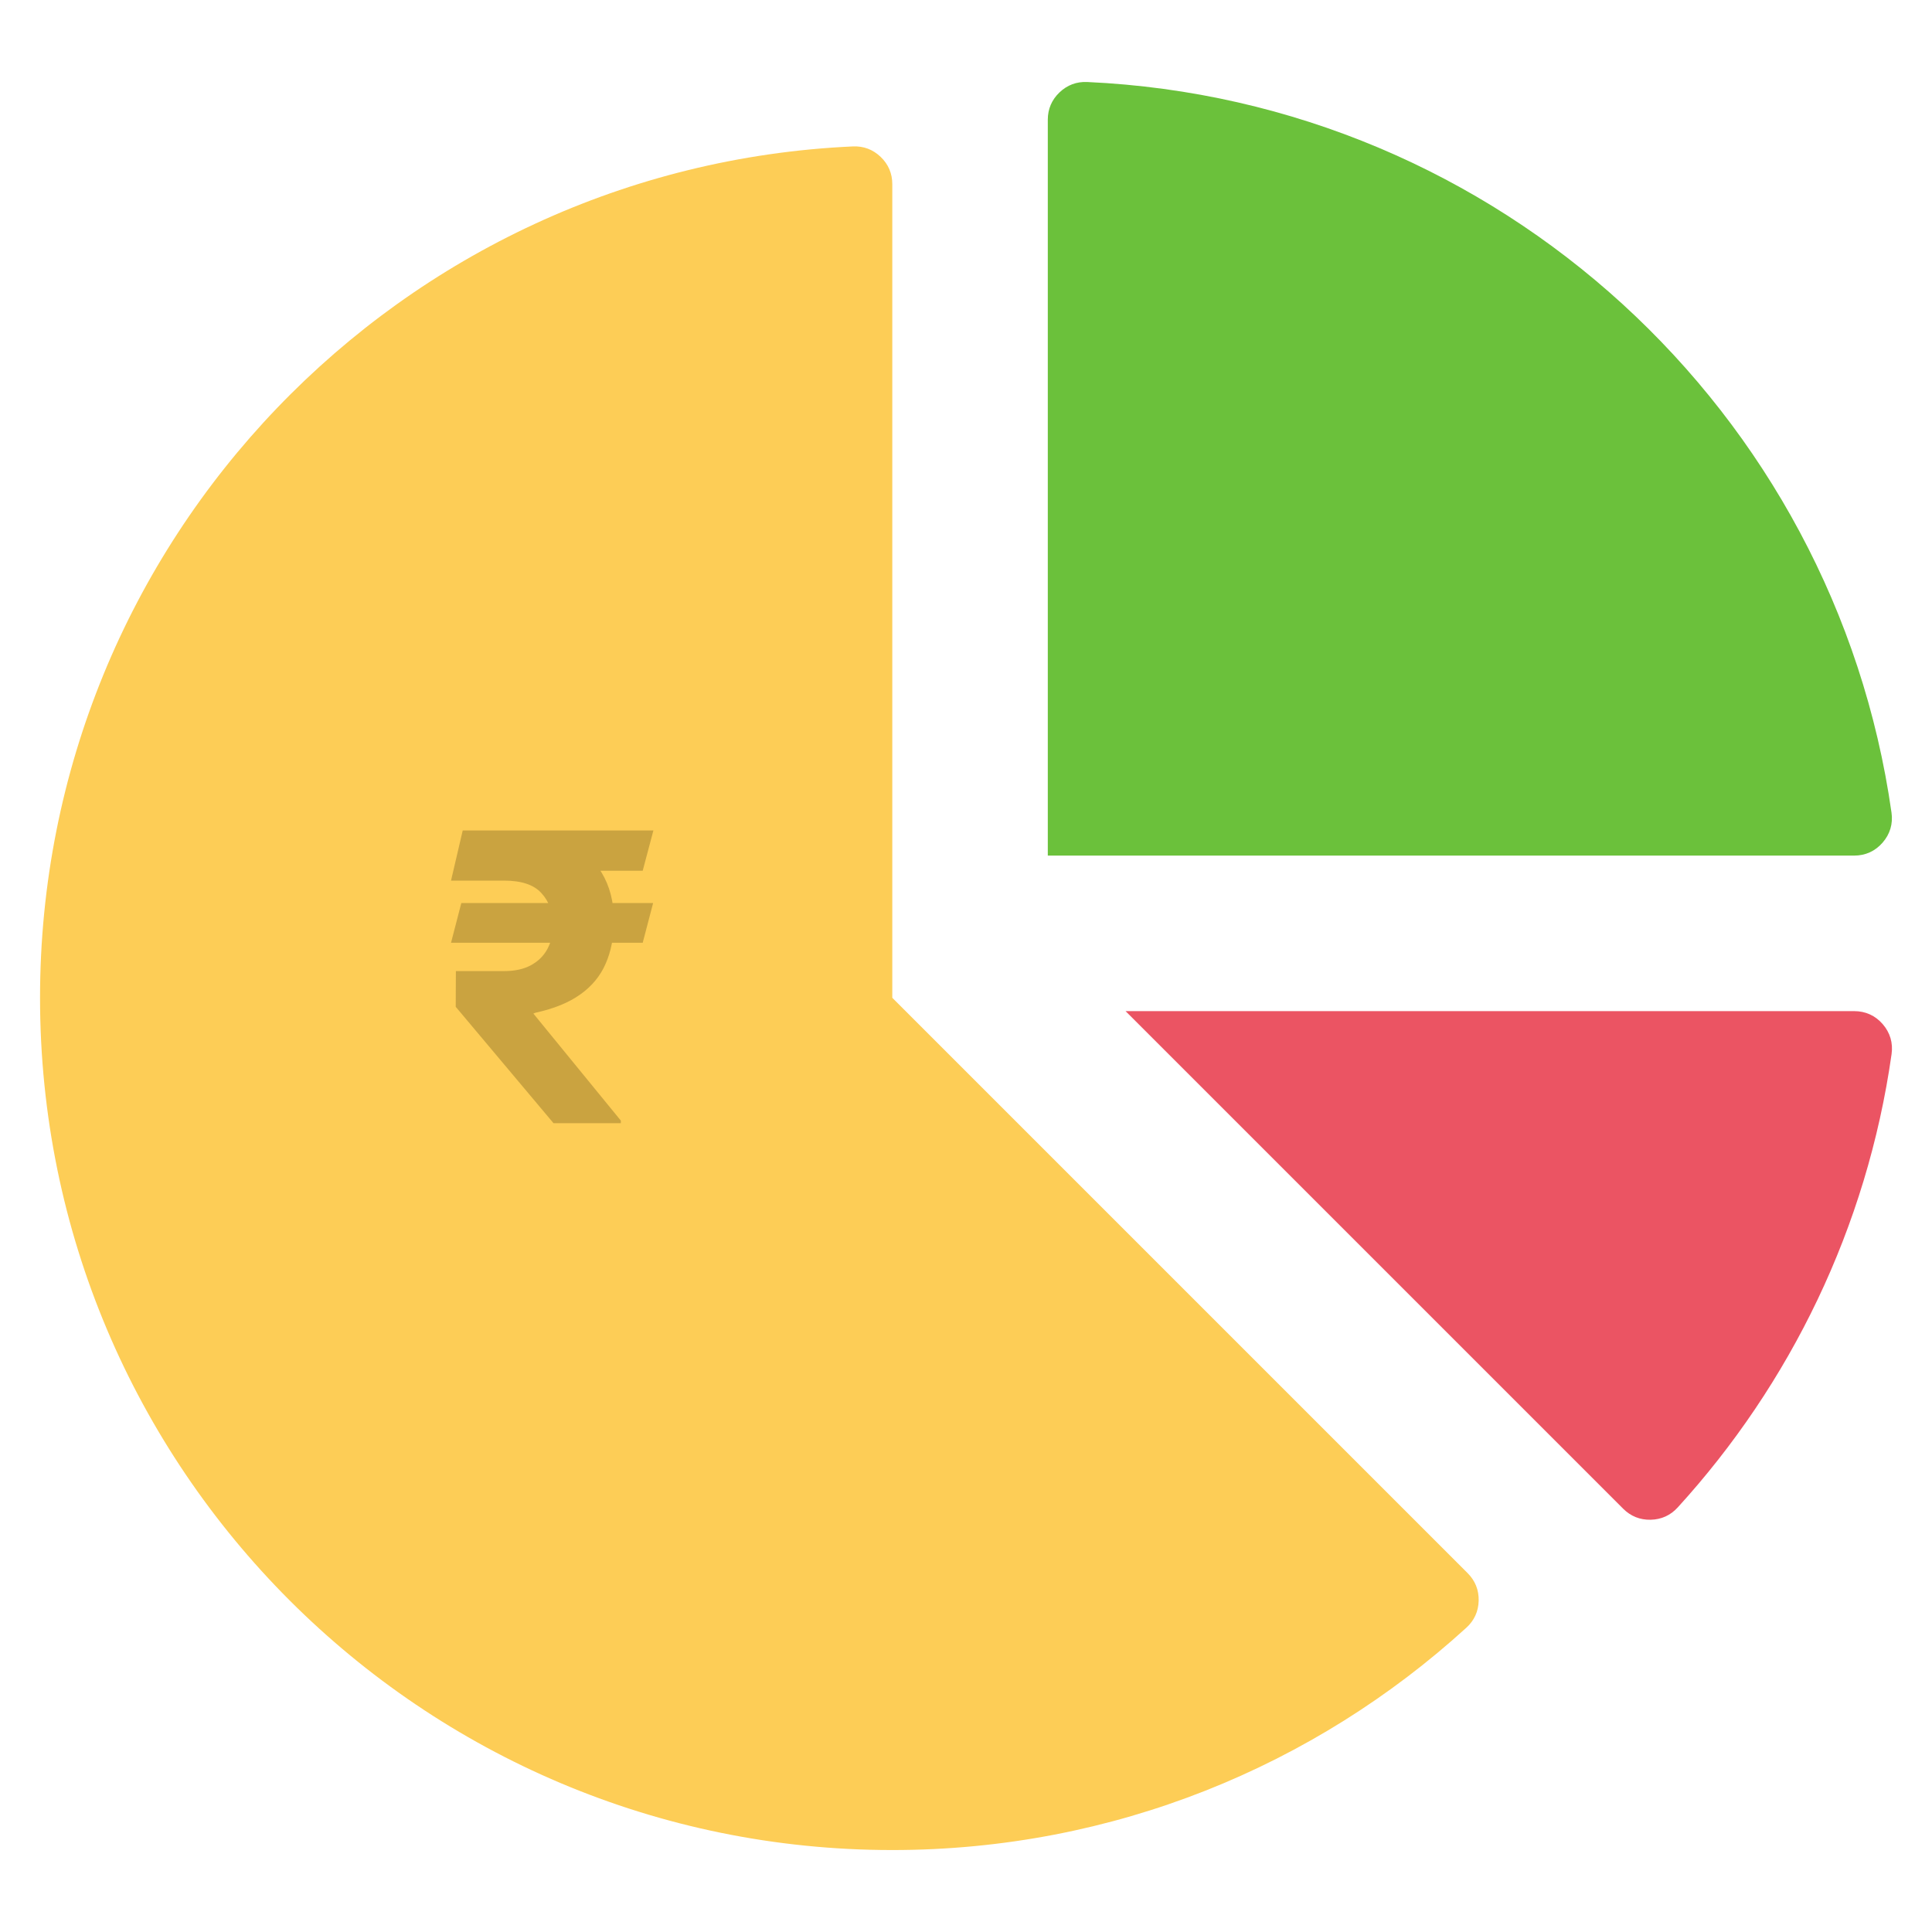
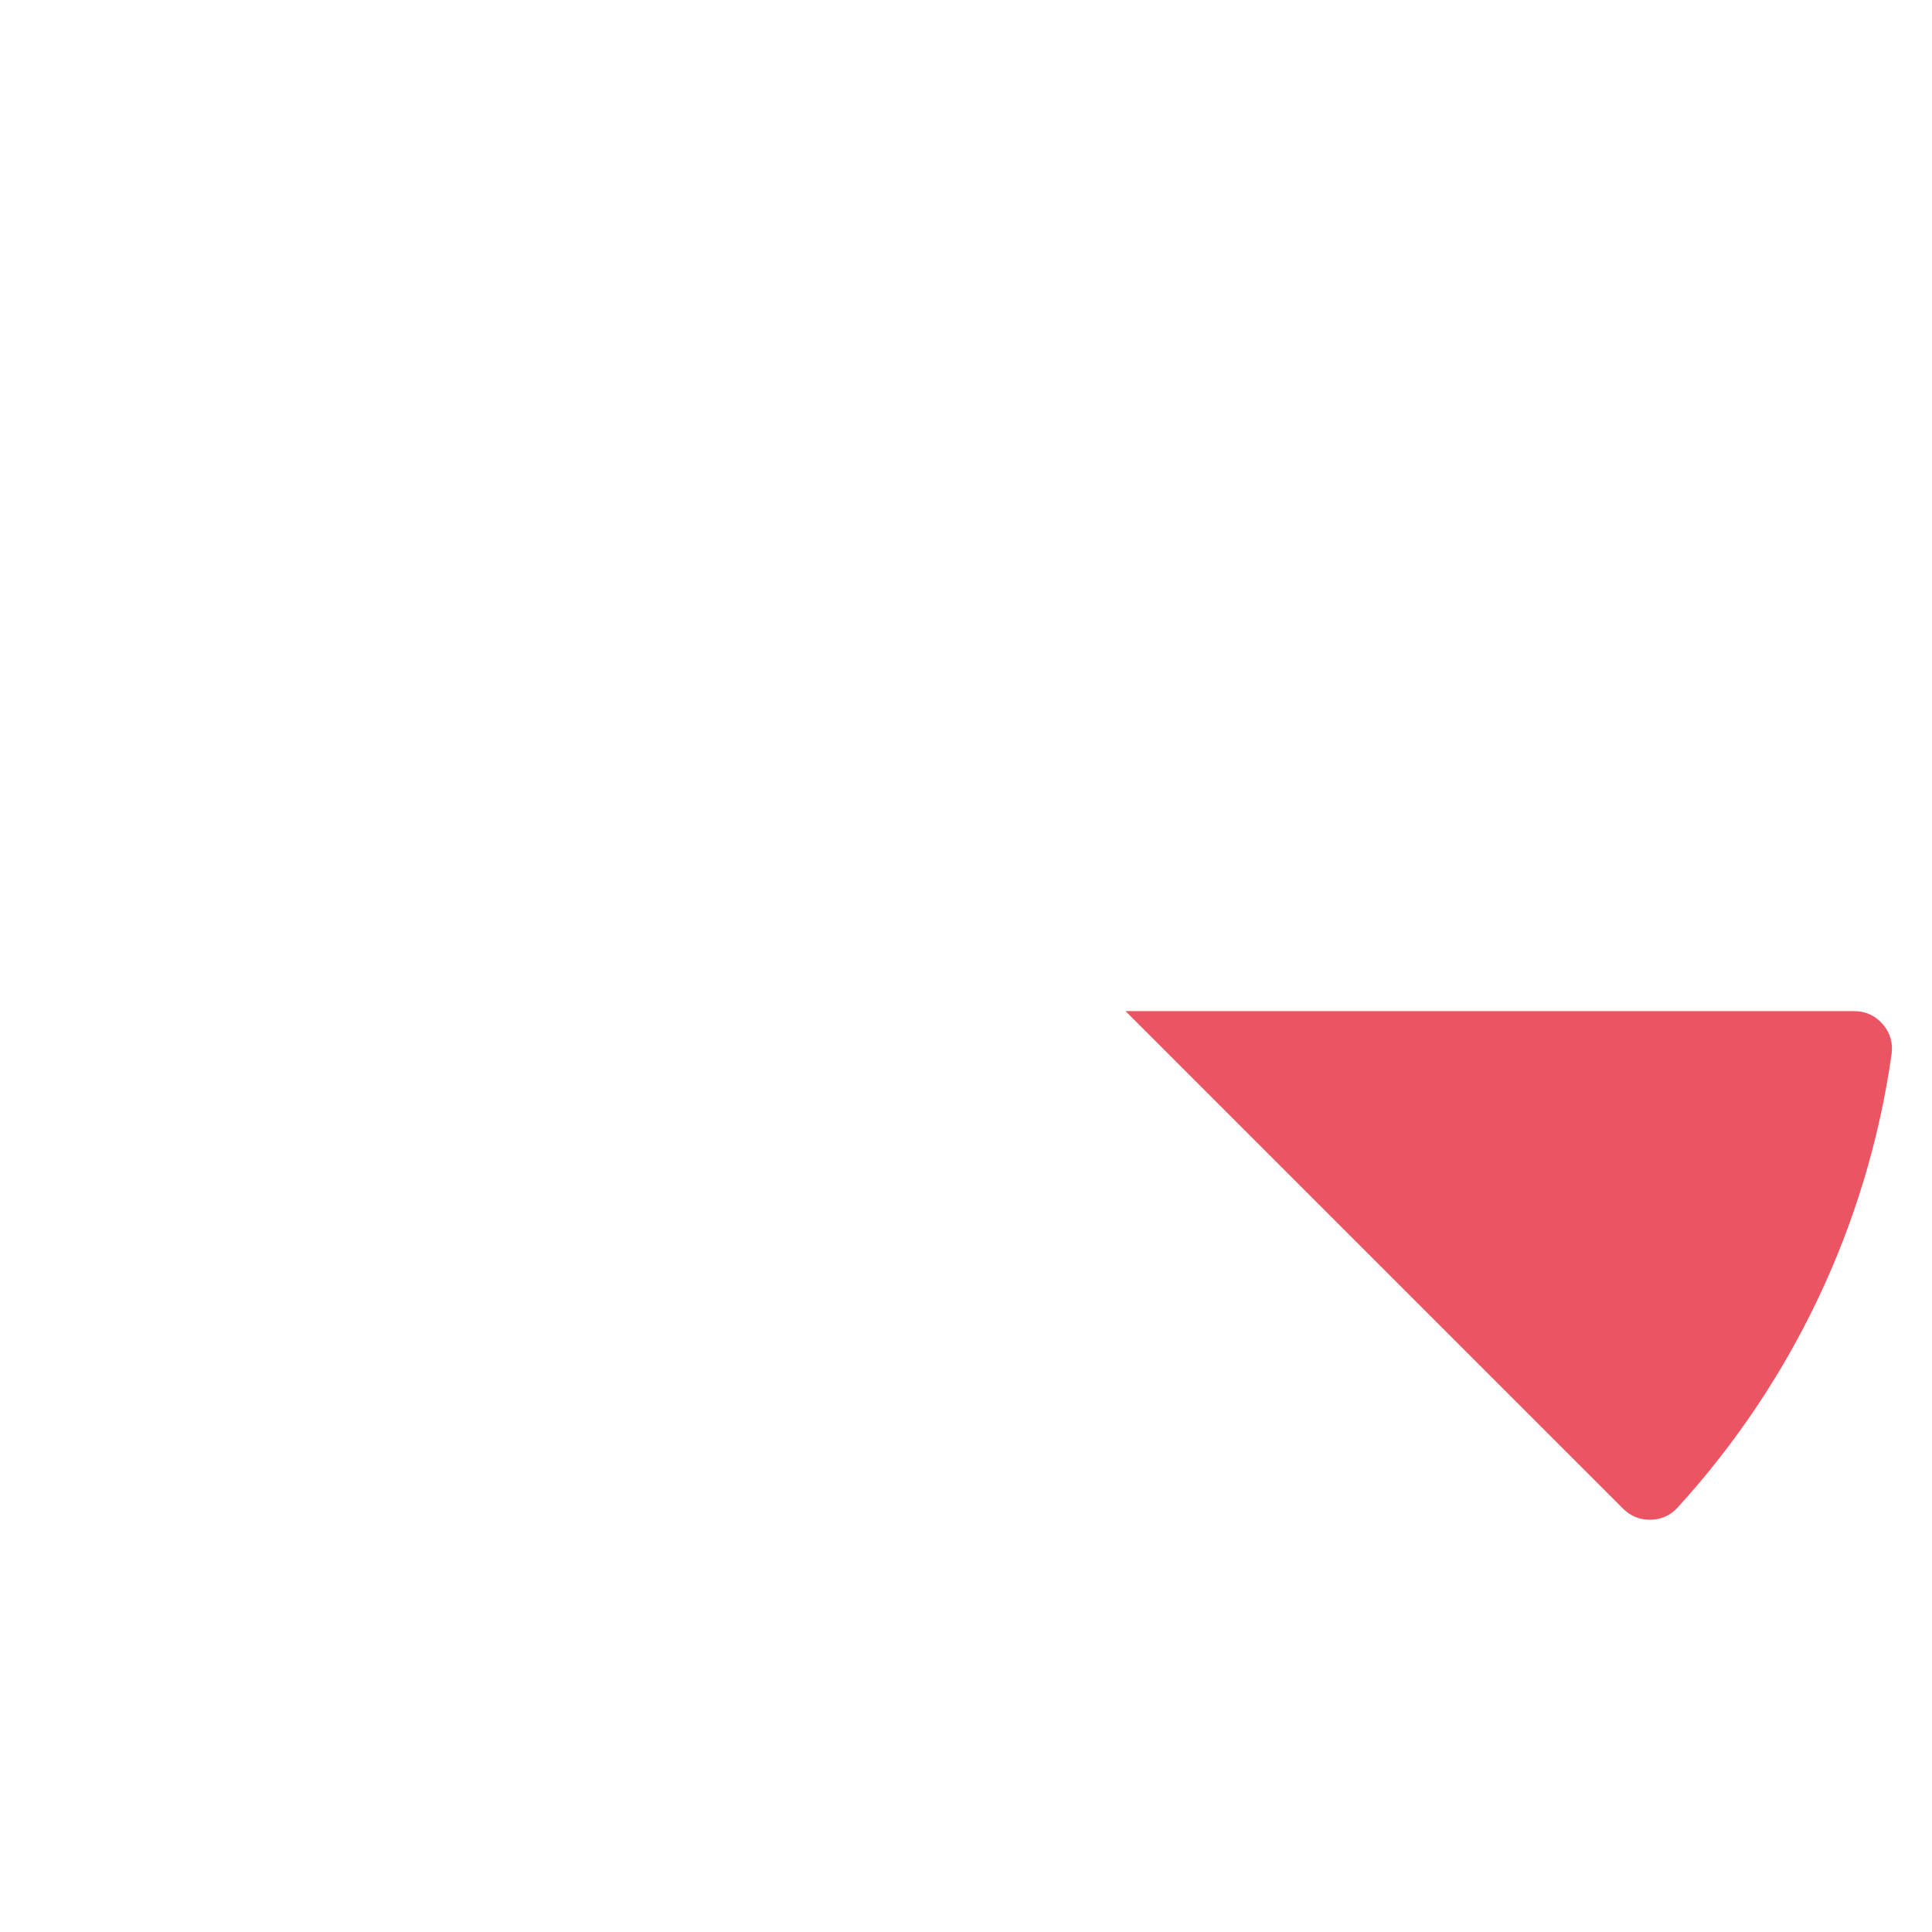
<svg xmlns="http://www.w3.org/2000/svg" width="112" height="112" viewBox="0 0 112 112" fill="none">
-   <path fill-rule="evenodd" clip-rule="evenodd" d="M60.742 6.94V49.6H107.486C108.143 49.6 108.708 49.342 109.138 48.846C109.568 48.351 109.745 47.755 109.652 47.105C106.356 23.873 86.903 5.842 63.029 4.754C62.41 4.726 61.867 4.93 61.419 5.358C60.971 5.786 60.742 6.32 60.742 6.94Z" fill="#6BC13B" />
  <path fill-rule="evenodd" clip-rule="evenodd" d="M65.25 58.616L94.096 87.461C94.534 87.899 95.073 88.115 95.693 88.101C96.313 88.087 96.841 87.846 97.259 87.388C103.781 80.236 108.23 71.159 109.656 61.111C109.748 60.461 109.572 59.865 109.142 59.369C108.712 58.873 108.146 58.616 107.49 58.616H65.25Z" fill="#EB5463" />
-   <path fill-rule="evenodd" clip-rule="evenodd" d="M85.007 94.359C76.227 102.366 64.547 107.249 51.727 107.249C24.44 107.249 2.321 85.129 2.321 57.843C2.321 31.323 23.215 9.683 49.44 8.488C50.059 8.46 50.602 8.664 51.05 9.093C51.499 9.521 51.727 10.054 51.727 10.675V57.843L85.08 91.196C85.518 91.634 85.734 92.173 85.72 92.793C85.706 93.413 85.465 93.941 85.007 94.359Z" fill="#FDCD56" />
-   <path d="M37.862 52.351L37.258 54.654H26.146L26.743 52.351H37.862ZM32.087 65.111L26.419 58.366L26.428 56.295H29.228C29.853 56.295 30.375 56.179 30.794 55.947C31.214 55.715 31.529 55.4 31.739 55.002C31.949 54.605 32.057 54.151 32.062 53.643C32.057 52.881 31.833 52.26 31.391 51.779C30.955 51.293 30.234 51.05 29.228 51.05H26.146L26.825 48.141H29.228C30.637 48.141 31.811 48.354 32.75 48.779C33.694 49.199 34.402 49.799 34.871 50.578C35.346 51.356 35.587 52.284 35.592 53.362C35.587 54.317 35.426 55.151 35.111 55.864C34.802 56.577 34.313 57.17 33.645 57.645C32.982 58.12 32.117 58.474 31.051 58.706L30.919 58.756L35.99 64.962V65.111H32.087ZM37.879 48.141L37.258 50.478H28.11L28.731 48.141H37.879Z" fill="#CAA340" />
</svg>